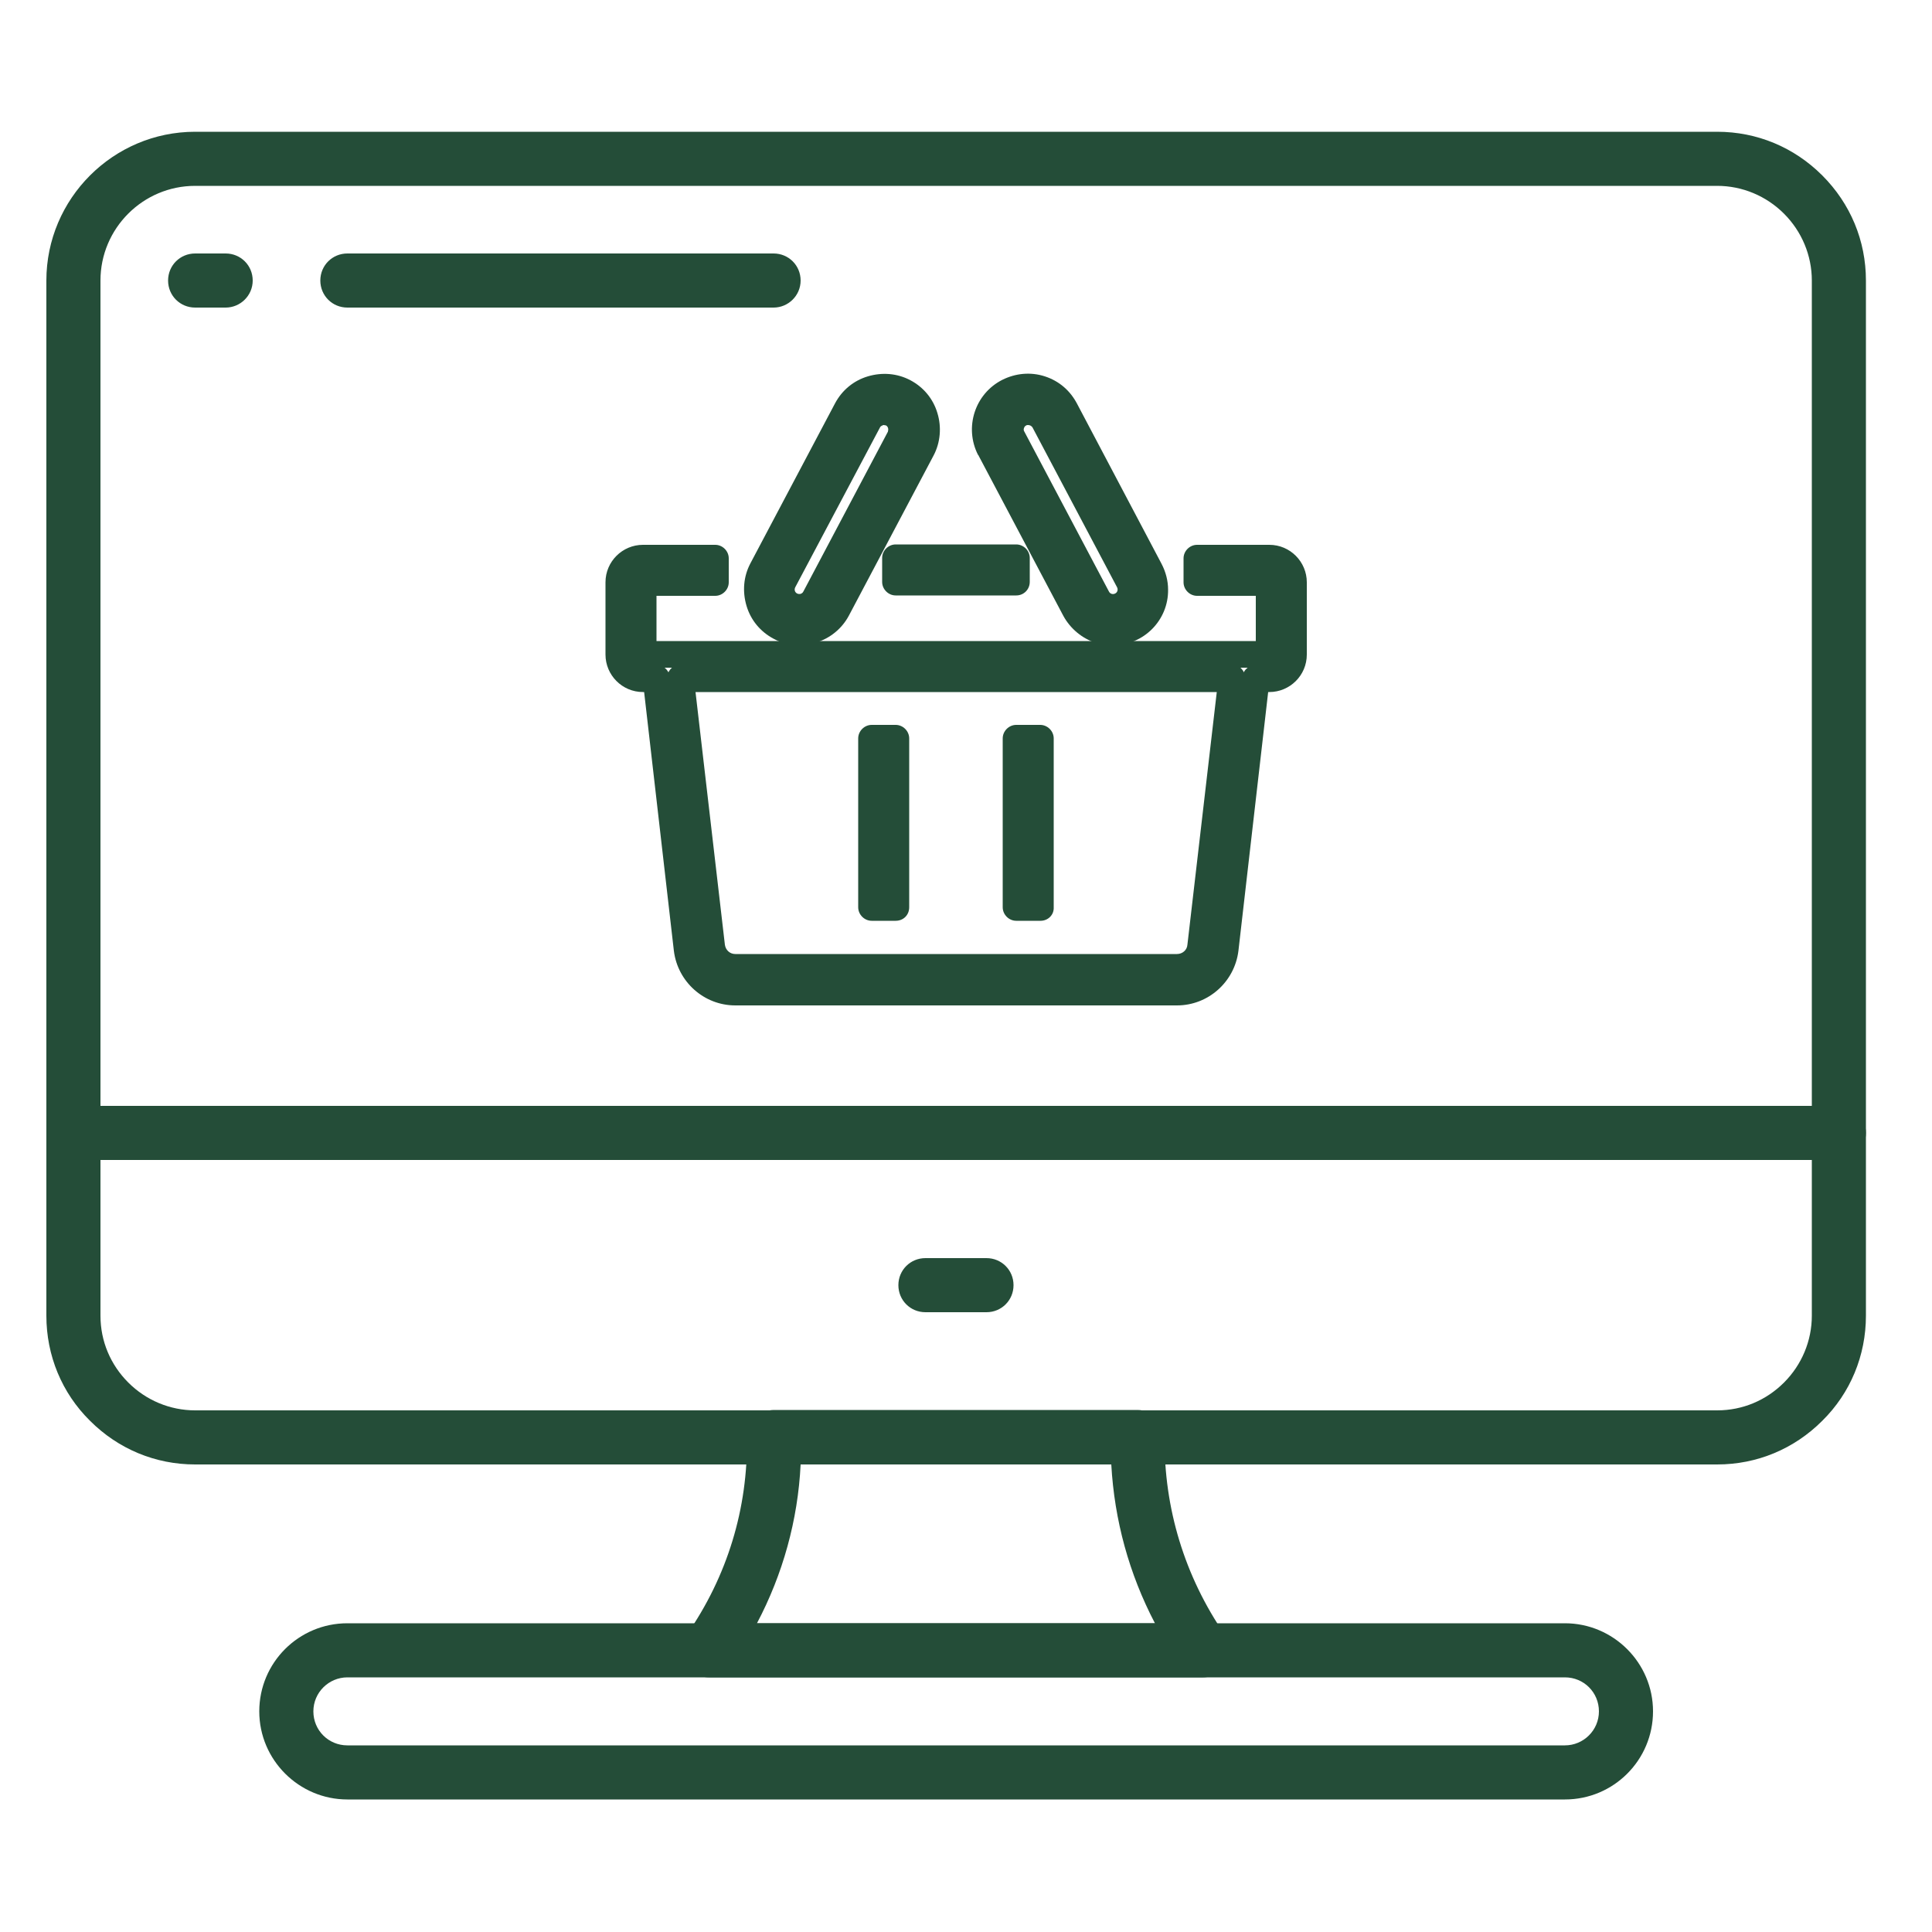
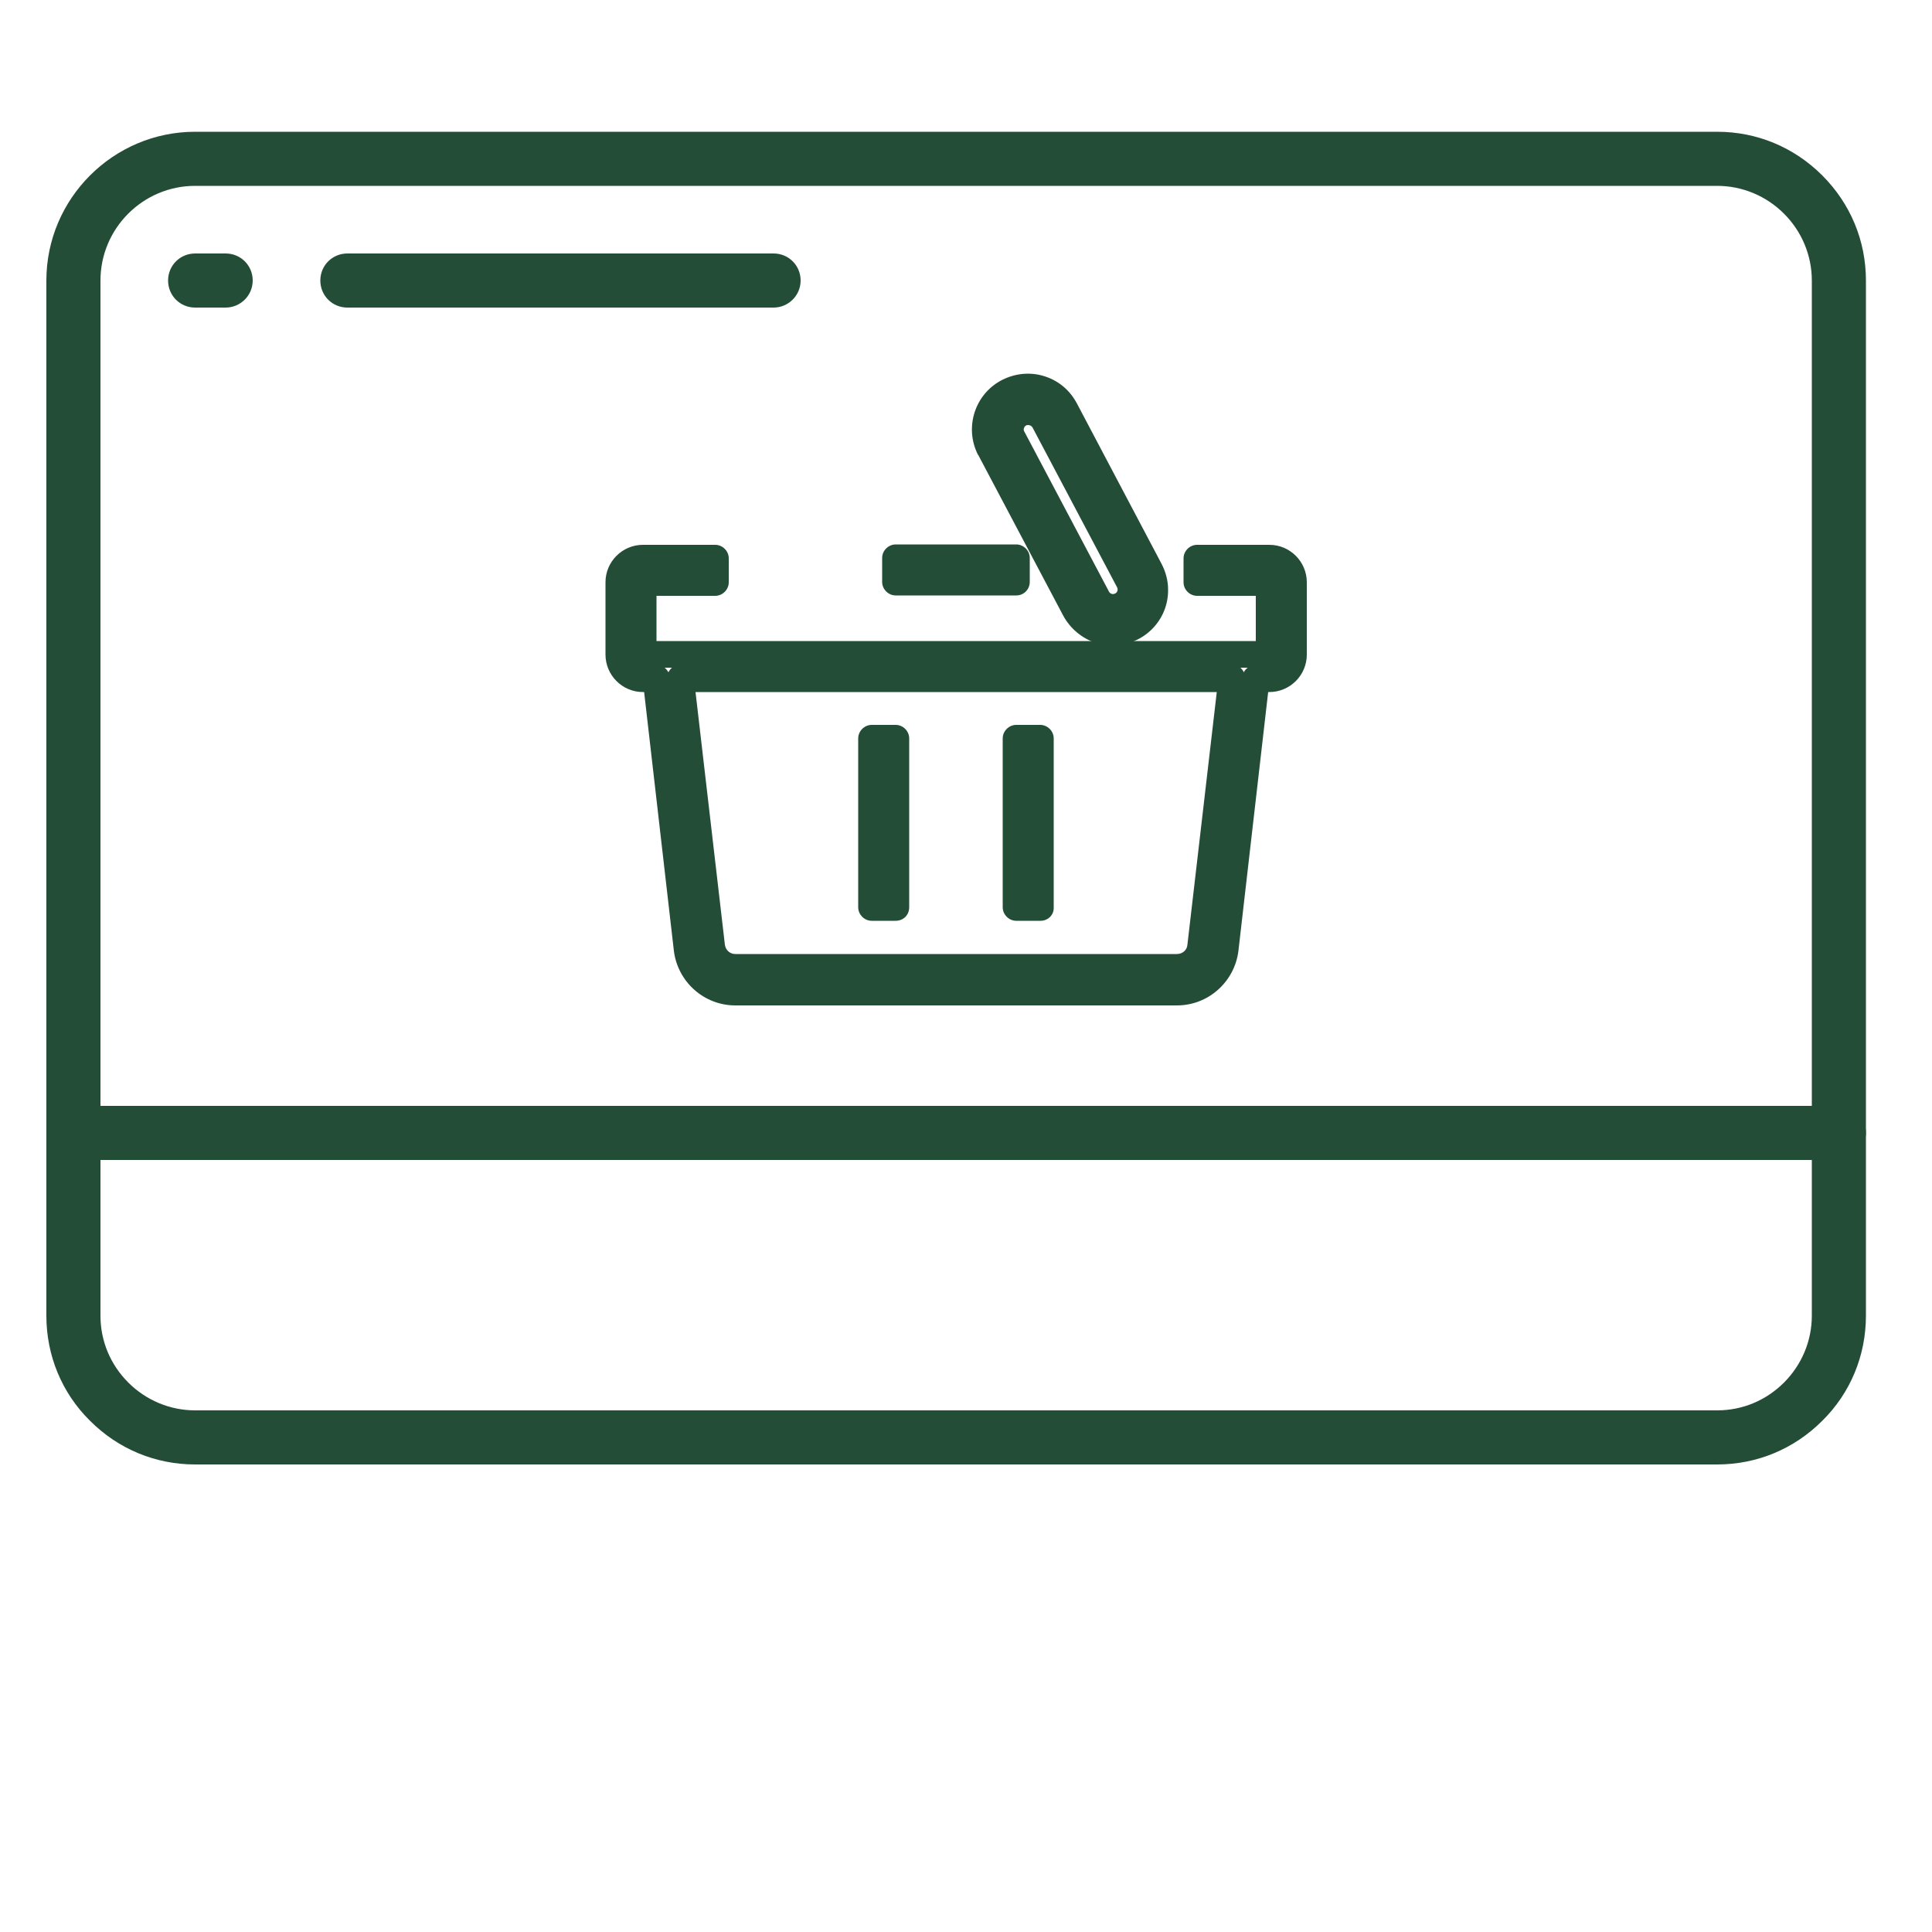
<svg xmlns="http://www.w3.org/2000/svg" id="Calque_1" x="0px" y="0px" viewBox="0 0 500 500" style="enable-background:new 0 0 500 500;" xml:space="preserve">
  <style type="text/css">
	.st0{fill:#244D38;}
</style>
  <g>
    <path class="st0" d="M475.9,300.2H19c-3.9,0-7-3.1-7-7V72.6c0-21.2,17.3-38.5,38.5-38.5h393.9c0,0,0,0,0,0c10.3,0,19.9,4,27.2,11.3   c7.3,7.3,11.3,16.9,11.3,27.2c0,0,0,0,0,0v220.6C482.9,297.1,479.8,300.2,475.9,300.2z M26,286.2h442.9V72.6   c0-6.5-2.6-12.7-7.2-17.3c-4.6-4.6-10.8-7.2-17.3-7.2c0,0,0,0,0,0H50.5C37,48.1,26,59.1,26,72.6V286.2z" />
  </g>
  <g>
    <path class="st0" d="M50.5,379c-10.3,0-19.9-4-27.2-11.3C16,360.5,12,350.8,12,340.5v-47.3c0-3.9,3.1-7,7-7h456.9c3.9,0,7,3.1,7,7   v47.3c0,10.3-4,20-11.3,27.2c-7.3,7.3-16.9,11.3-27.2,11.3H50.5C50.5,379,50.5,379,50.5,379z M26,300.2v40.3   c0,6.6,2.6,12.7,7.2,17.3c4.6,4.6,10.8,7.2,17.3,7.2c0,0,0,0,0,0h393.9c6.6,0,12.7-2.6,17.3-7.2s7.2-10.8,7.2-17.3v-40.3H26z" />
  </g>
  <g>
-     <path class="st0" d="M311.3,434.1H183.5c-2.6,0-5-1.4-6.2-3.8c-1.2-2.3-1-5.1,0.4-7.2c10.5-15.1,15.9-32.7,15.6-51.1   c0-1.9,0.7-3.7,2-5c1.3-1.3,3.1-2.1,5-2.1h94.1c1.9,0,3.7,0.8,5,2.1c1.3,1.3,2,3.1,2,5c-0.2,18.3,5.2,36,15.6,51.1   c1.5,2.1,1.7,4.9,0.5,7.2S313.9,434.1,311.3,434.1z M195.9,420.1h103c-6.7-12.8-10.5-26.7-11.3-41.1h-80.4   C206.5,393.4,202.6,407.4,195.9,420.1z" />
-   </g>
+     </g>
  <g>
-     <path class="st0" d="M405,465.7H89.9c-12.5,0-22.8-10.2-22.8-22.8s10.2-22.8,22.8-22.8H405c12.5,0,22.8,10.2,22.8,22.8   S417.6,465.7,405,465.7z M89.9,434.1c-4.8,0-8.8,3.9-8.8,8.8s3.9,8.8,8.8,8.8H405c4.8,0,8.8-3.9,8.8-8.8s-3.9-8.8-8.8-8.8H89.9z" />
-   </g>
+     </g>
  <g>
    <path class="st0" d="M58.4,79.6h-7.9c-3.9,0-7-3.1-7-7s3.1-7,7-7h7.9c3.9,0,7,3.1,7,7S62.2,79.6,58.4,79.6z" />
  </g>
  <g>
    <path class="st0" d="M200.2,79.6H89.9c-3.9,0-7-3.1-7-7s3.1-7,7-7h110.3c3.9,0,7,3.1,7,7S204,79.6,200.2,79.6z" />
  </g>
  <g>
-     <path class="st0" d="M255.3,339.6h-15.8c-3.9,0-7-3.1-7-7s3.1-7,7-7h15.8c3.9,0,7,3.1,7,7S259.2,339.6,255.3,339.6z" />
-   </g>
+     </g>
  <g>
    <path class="st0" d="M304.6,260.2H190.3c-8.1,0-14.9-6.1-15.9-14.1l-7.7-67h-0.3c-5.4,0-9.7-4.4-9.7-9.7v-18.7   c0-5.4,4.4-9.7,9.7-9.7h18.7c1.9,0,3.5,1.6,3.5,3.5v6.2c0,1.9-1.6,3.5-3.5,3.5h-15.2v11.7H325v-11.7h-15.2c-1.9,0-3.5-1.6-3.5-3.5   v-6.2c0-1.9,1.6-3.5,3.5-3.5h18.7c5.4,0,9.7,4.4,9.7,9.7v18.7c0,5.4-4.4,9.7-9.7,9.7h-0.3l-7.7,67   C319.5,254.1,312.7,260.2,304.6,260.2z M180,179.1l7.6,65.4c0.2,1.4,1.3,2.4,2.7,2.4h114.3c1.4,0,2.6-1,2.7-2.4c0,0,0,0,0,0   l7.6-65.4H180z M321,172.8c0.2,0.1,0.3,0.3,0.4,0.4c0.2,0.2,0.4,0.5,0.5,0.8c0.2-0.5,0.6-0.9,1-1.2H321z M172,172.8   c0.4,0.3,0.7,0.7,1,1.2c0.1-0.3,0.3-0.5,0.5-0.8c0.1-0.1,0.3-0.3,0.4-0.4H172z" />
  </g>
  <g>
    <path class="st0" d="M263,154.1h-31.2c-1.9,0-3.5-1.6-3.5-3.5v-6.2c0-1.9,1.6-3.5,3.5-3.5H263c1.9,0,3.5,1.6,3.5,3.5v6.2   C266.5,152.5,265,154.1,263,154.1z" />
  </g>
  <g>
-     <path class="st0" d="M206.9,167c-2.4,0-4.7-0.6-6.7-1.7c-3.4-1.8-5.9-4.8-7-8.5c-1.1-3.7-0.8-7.6,1-11l21.9-41.4   c1.8-3.4,4.8-5.9,8.5-7c3.7-1.1,7.6-0.8,11,1c3.4,1.8,5.9,4.8,7,8.5c1.1,3.6,0.8,7.6-1,11l-21.9,41.4c-1.8,3.4-4.9,5.9-8.5,7   C209.7,166.8,208.3,167,206.9,167z M228.7,110c-0.1,0-0.2,0-0.3,0.1c-0.3,0.1-0.6,0.3-0.7,0.6L205.8,152c-0.3,0.6-0.1,1.3,0.5,1.6   c0.4,0.2,0.7,0.1,0.9,0.1c0.2-0.1,0.5-0.2,0.7-0.6l21.9-41.4c0,0,0,0,0-0.1c0.2-0.6,0-1.2-0.5-1.5C229.1,110.1,228.9,110,228.7,110   z" />
-   </g>
+     </g>
  <g>
    <path class="st0" d="M288,167c-1.5,0-2.9-0.2-4.3-0.6c-3.6-1.1-6.7-3.7-8.5-7l-21.9-41.4c0-0.1-0.1-0.2-0.2-0.3   c-3.6-7.1-0.8-15.8,6.3-19.4c3.4-1.7,7.3-2.1,11-0.9c3.7,1.2,6.6,3.7,8.4,7.2l21.8,41.3c1.1,2.1,1.7,4.4,1.7,6.7   C302.4,160.5,296,167,288,167z M266.1,110c-0.2,0-0.4,0-0.5,0.1c-0.3,0.1-0.5,0.4-0.6,0.7c0,0,0,0,0,0c-0.1,0.3-0.1,0.6,0.1,0.9   l21.9,41.4c0.3,0.6,1,0.8,1.6,0.5c0.6-0.3,0.8-1,0.5-1.6l-21.9-41.4C267,110.3,266.6,110,266.1,110z M261.7,109.8L261.7,109.8   L261.7,109.8z" />
  </g>
  <g>
    <path class="st0" d="M231.8,238.3h-6.2c-1.9,0-3.5-1.6-3.5-3.5v-43.7c0-1.9,1.6-3.5,3.5-3.5h6.2c1.9,0,3.5,1.6,3.5,3.5v43.7   C235.3,236.8,233.8,238.3,231.8,238.3z" />
  </g>
  <g>
    <path class="st0" d="M269.3,238.3H263c-1.9,0-3.5-1.6-3.5-3.5v-43.7c0-1.9,1.6-3.5,3.5-3.5h6.2c1.9,0,3.5,1.6,3.5,3.5v43.7   C272.8,236.8,271.2,238.3,269.3,238.3z" />
  </g>
</svg>